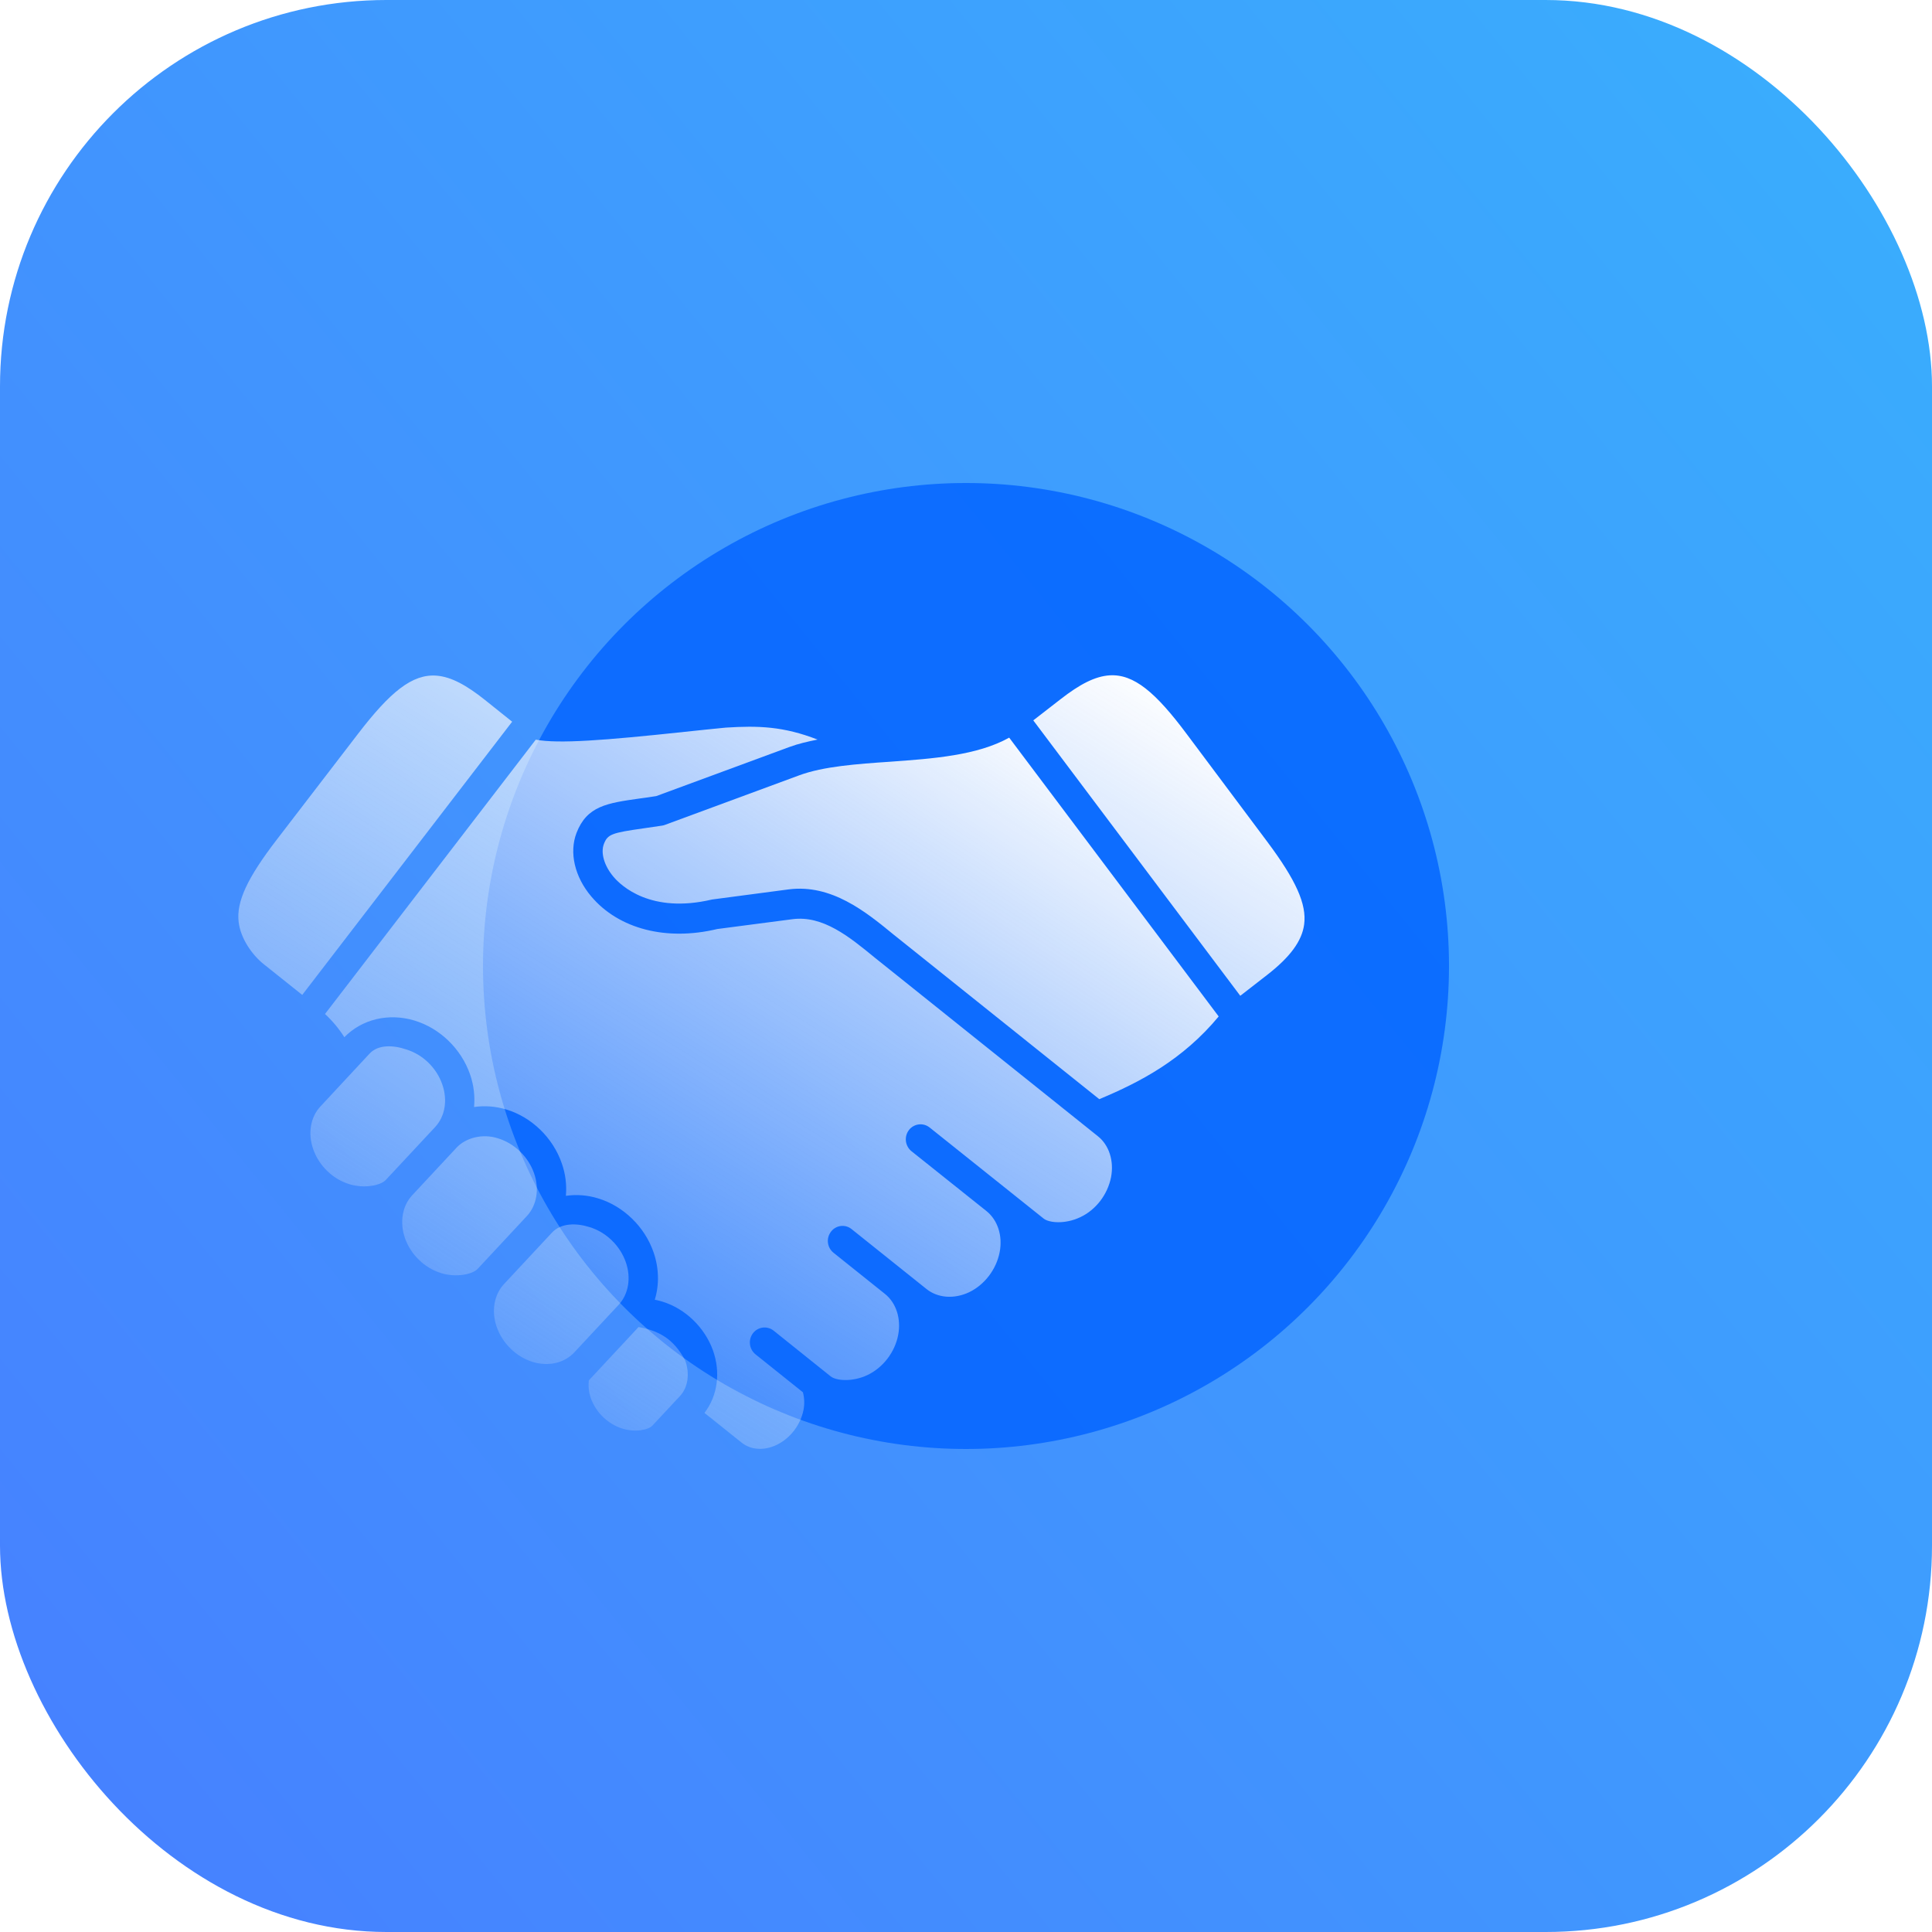
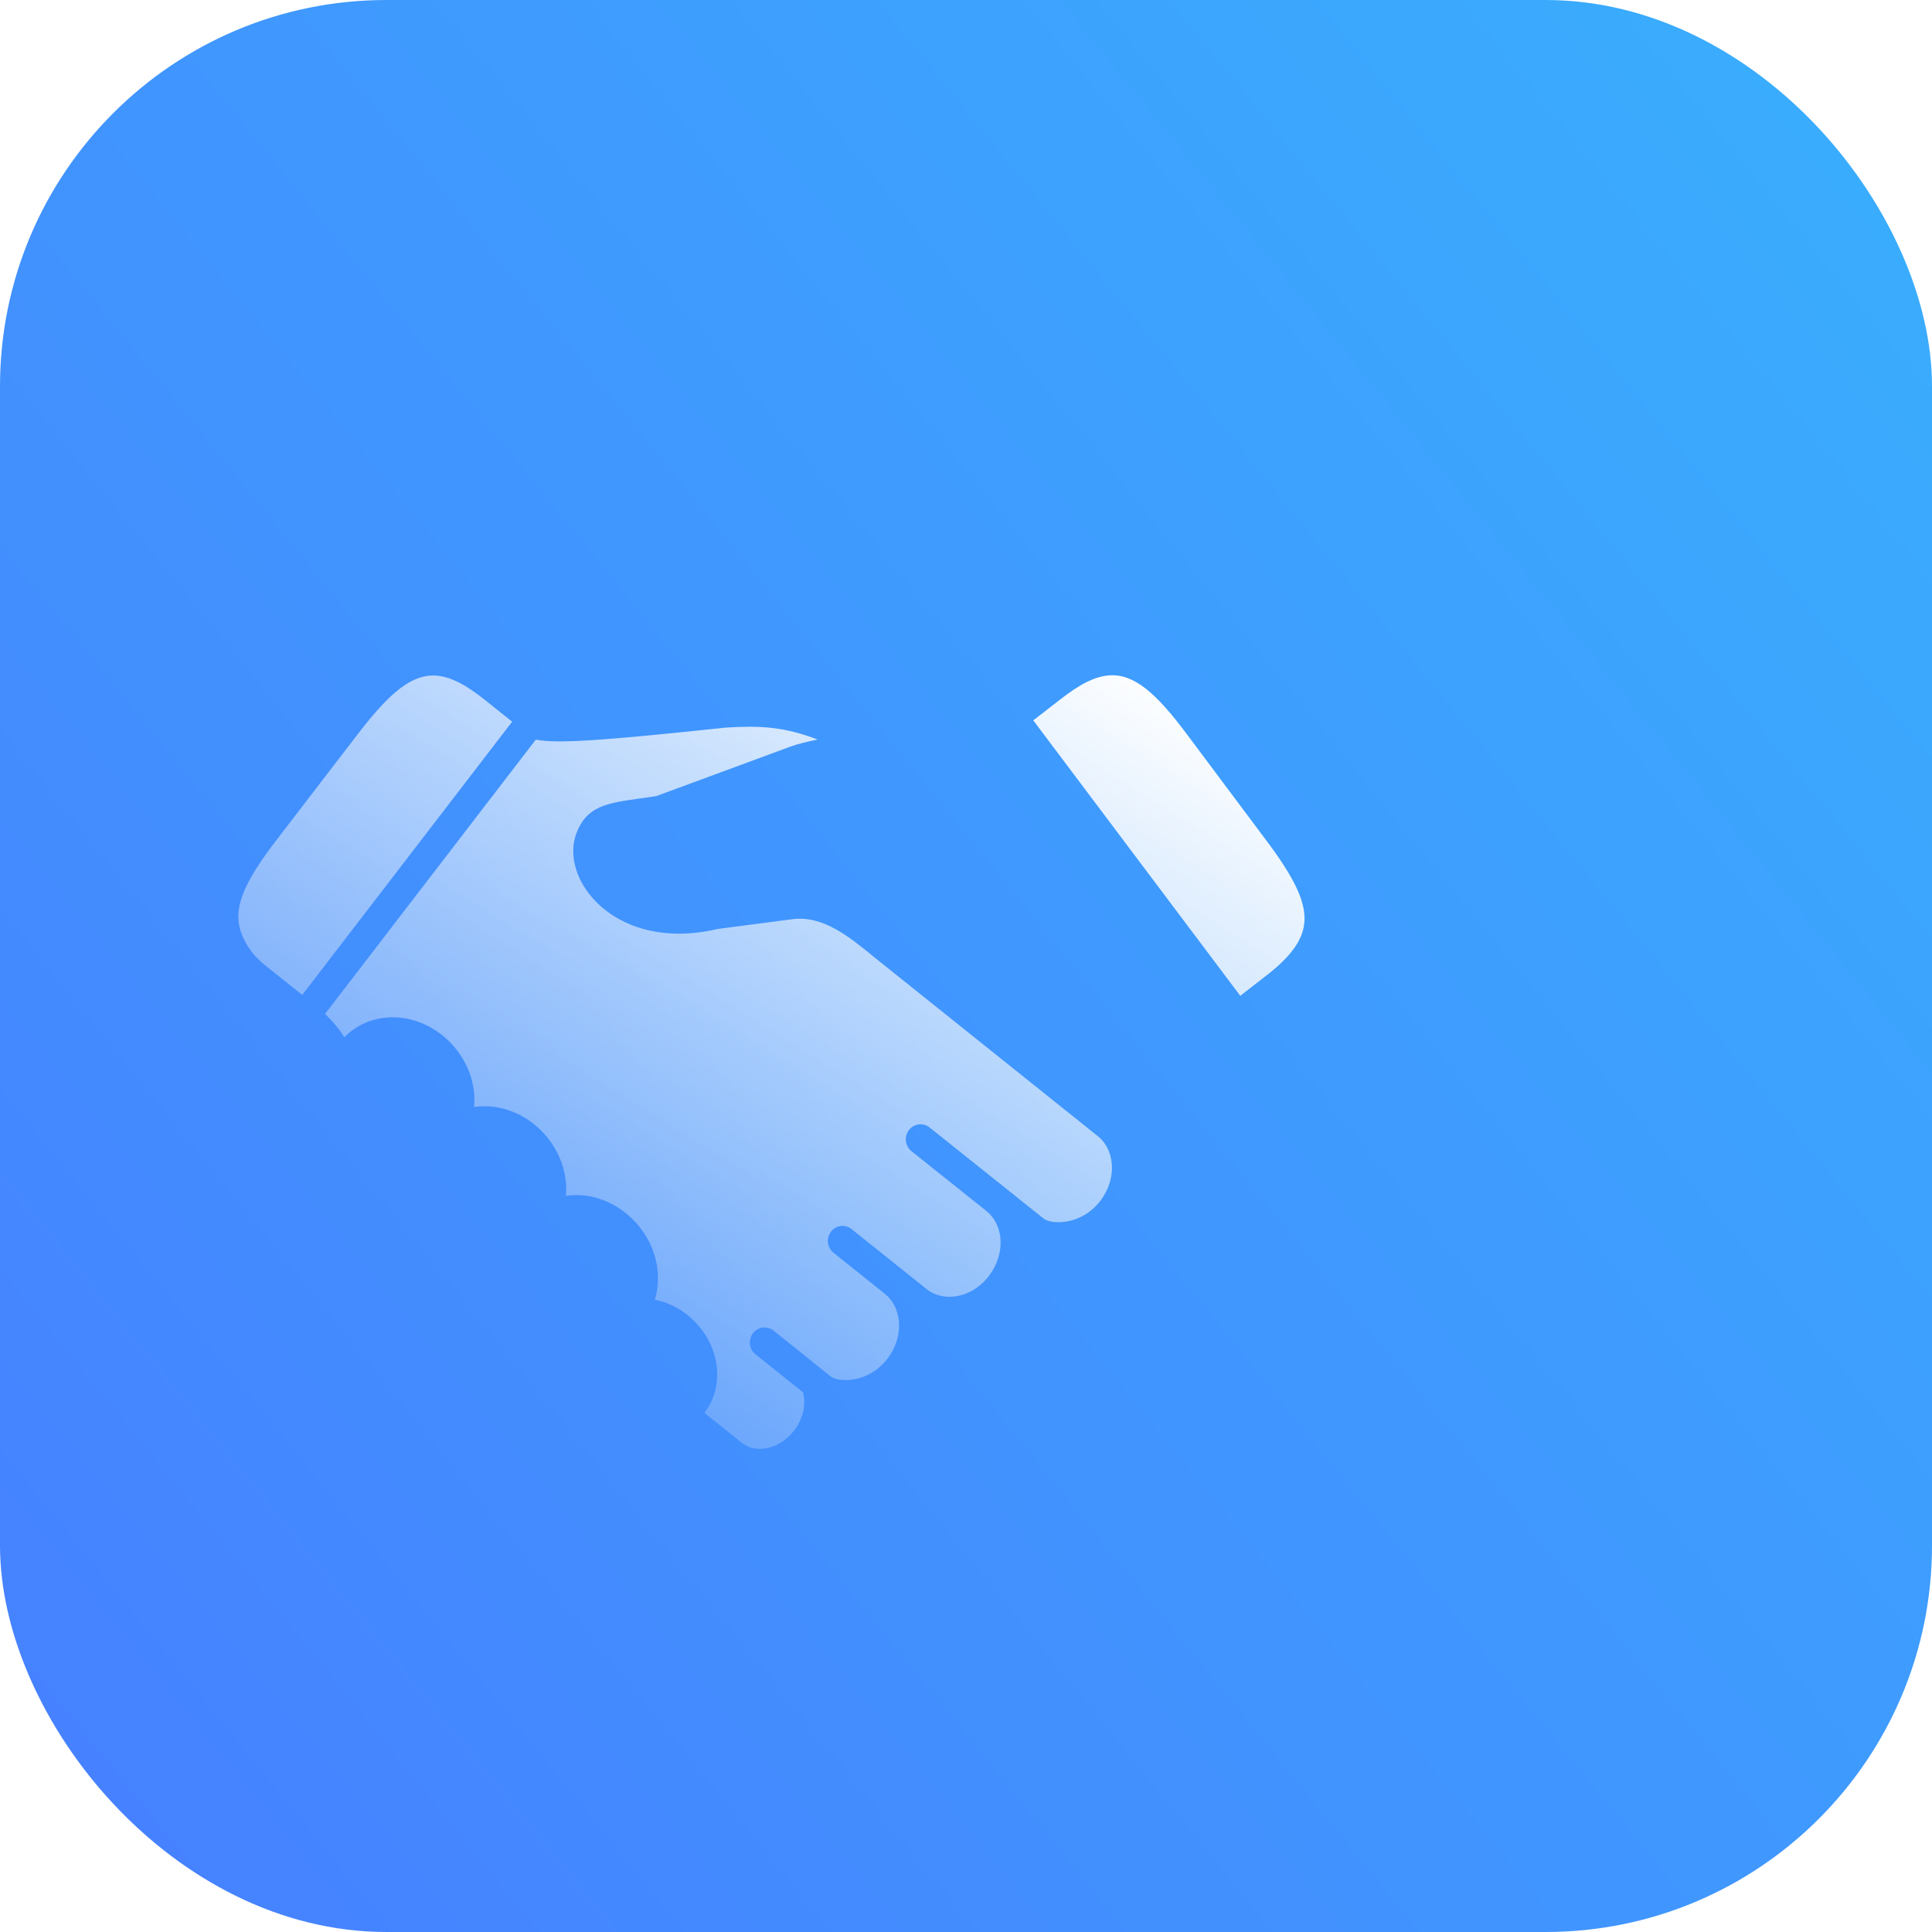
<svg xmlns="http://www.w3.org/2000/svg" width="80" height="80" viewBox="0 0 80 80" fill="none">
  <rect width="80" height="80" rx="16" fill="url(#paint0_linear_523_585)" />
  <g opacity="0.8" filter="url(#filter0_f_523_585)">
-     <circle cx="40" cy="40" r="20" fill="#0062FF" />
-   </g>
+     </g>
  <g filter="url(#filter1_bii_523_585)">
-     <path d="M33.472 57.16C33.448 57.398 33.468 57.647 33.555 57.893C33.767 58.486 34.264 58.969 34.852 59.151C35.398 59.324 35.942 59.209 36.107 59.03L37.248 57.806C37.578 57.453 37.661 56.889 37.467 56.342C36.99 55.428 36.351 55.098 35.532 54.95L33.472 57.16ZM31.946 51.041L29.953 53.179C29.548 53.619 29.432 54.297 29.658 54.945C29.898 55.631 30.471 56.189 31.156 56.397C31.805 56.592 32.456 56.44 32.864 56.007L34.71 54.027C35.117 53.588 35.231 52.914 35.005 52.265C34.765 51.576 34.188 51.02 33.506 50.813C32.962 50.639 32.323 50.633 31.946 51.041ZM27.995 47.523L26.154 49.499C25.748 49.937 25.635 50.616 25.859 51.267C26.099 51.95 26.672 52.508 27.357 52.717C28.005 52.914 28.663 52.76 28.868 52.543L30.911 50.35C31.319 49.909 31.432 49.232 31.206 48.584C30.965 47.897 30.392 47.341 29.707 47.135C29.076 46.929 28.378 47.112 27.995 47.523ZM24.394 43.628L22.354 45.822C21.946 46.261 21.833 46.935 22.059 47.58C22.297 48.272 22.873 48.827 23.558 49.035C24.206 49.229 24.863 49.079 25.066 48.859L27.111 46.666V46.664C27.519 46.23 27.632 45.555 27.406 44.907C27.17 44.216 26.593 43.66 25.908 43.454C25.384 43.274 24.75 43.243 24.394 43.628ZM50.879 30.544C49.559 31.282 47.725 31.414 45.939 31.542C44.588 31.634 43.194 31.732 42.192 32.102L36.623 34.157C36.586 34.172 36.547 34.181 36.507 34.187C36.238 34.229 35.989 34.265 35.766 34.296C34.41 34.487 34.253 34.545 34.097 34.947C33.955 35.318 34.111 35.853 34.496 36.308C34.811 36.681 36.041 37.846 38.573 37.247L41.745 36.828C43.521 36.599 44.945 37.757 46.082 38.691L54.611 45.515L54.618 45.511C56.304 44.806 58.061 43.888 59.554 42.089L50.879 30.544Z" fill="url(#paint1_linear_523_585)" />
-     <path d="M39.143 30.129C38.637 30.176 38.058 30.24 37.45 30.303C34.088 30.662 32.224 30.803 31.276 30.628L22.549 41.987C22.856 42.272 23.125 42.595 23.35 42.948C24.08 42.202 25.182 41.935 26.255 42.259C27.309 42.577 28.188 43.431 28.556 44.49C28.712 44.939 28.761 45.399 28.721 45.839C29.167 45.775 29.622 45.81 30.054 45.941C31.105 46.256 31.988 47.112 32.353 48.172C32.511 48.618 32.561 49.077 32.523 49.517C32.97 49.453 33.425 49.488 33.856 49.622C34.905 49.939 35.784 50.793 36.151 51.847C36.383 52.516 36.392 53.203 36.204 53.82C36.311 53.84 36.421 53.867 36.53 53.901C37.471 54.193 38.27 54.965 38.614 55.918C38.941 56.84 38.799 57.809 38.261 58.505L39.809 59.743C40.188 60.044 40.74 60.077 41.256 59.827C41.815 59.556 42.237 59.005 42.361 58.389C42.41 58.144 42.401 57.892 42.338 57.651L40.374 56.08C40.246 55.976 40.165 55.827 40.145 55.664C40.126 55.501 40.17 55.337 40.269 55.207C40.318 55.143 40.379 55.089 40.448 55.049C40.518 55.009 40.595 54.983 40.675 54.973C40.755 54.963 40.835 54.969 40.913 54.991C40.99 55.012 41.062 55.049 41.125 55.099L43.486 56.992C43.721 57.179 44.393 57.229 45.009 56.939C45.657 56.63 46.146 55.992 46.282 55.281C46.411 54.608 46.203 53.956 45.74 53.582L43.604 51.873C43.476 51.771 43.394 51.622 43.374 51.459C43.355 51.296 43.4 51.132 43.5 51.002C43.548 50.938 43.608 50.883 43.678 50.843C43.747 50.802 43.824 50.776 43.904 50.766C43.984 50.756 44.065 50.762 44.142 50.784C44.219 50.806 44.291 50.844 44.354 50.895L47.458 53.378C47.925 53.749 48.595 53.8 49.215 53.511C49.857 53.204 50.346 52.567 50.485 51.848C50.615 51.175 50.407 50.525 49.939 50.148L46.833 47.669C46.705 47.565 46.622 47.415 46.603 47.251C46.583 47.087 46.629 46.922 46.729 46.791C46.778 46.727 46.839 46.674 46.909 46.635C46.979 46.595 47.056 46.569 47.136 46.56C47.215 46.55 47.296 46.556 47.374 46.578C47.451 46.6 47.523 46.638 47.586 46.688C47.586 46.688 52.301 50.458 52.305 50.458C52.539 50.643 53.208 50.695 53.821 50.402C54.47 50.099 54.956 49.462 55.097 48.745C55.225 48.071 55.017 47.417 54.55 47.047L45.321 39.66C44.262 38.792 43.168 37.893 41.898 38.063L38.79 38.469C36.695 38.972 34.719 38.474 33.576 37.123C32.887 36.309 32.653 35.303 32.962 34.493C33.396 33.37 34.227 33.254 35.599 33.061C35.804 33.035 36.024 33.003 36.267 32.964L41.779 30.931C42.138 30.798 42.534 30.706 42.945 30.624C41.528 30.076 40.5 30.043 39.143 30.129ZM27.164 27.977C26.16 27.901 25.243 28.657 23.924 30.375L20.549 34.771C19.329 36.357 18.872 37.343 18.973 38.178C19.054 38.865 19.532 39.539 20.005 39.919L21.606 41.197L30.298 29.884L29.173 28.984C28.399 28.367 27.766 28.023 27.164 27.977ZM55.035 27.965C54.433 28.003 53.794 28.339 53.014 28.947L51.877 29.829L60.448 41.234L61.556 40.373C62.514 39.629 63.003 38.964 63.093 38.278C63.203 37.445 62.76 36.451 61.559 34.845L58.24 30.407C56.947 28.671 56.041 27.901 55.035 27.965Z" fill="url(#paint2_linear_523_585)" />
+     <path d="M39.143 30.129C34.088 30.662 32.224 30.803 31.276 30.628L22.549 41.987C22.856 42.272 23.125 42.595 23.35 42.948C24.08 42.202 25.182 41.935 26.255 42.259C27.309 42.577 28.188 43.431 28.556 44.49C28.712 44.939 28.761 45.399 28.721 45.839C29.167 45.775 29.622 45.81 30.054 45.941C31.105 46.256 31.988 47.112 32.353 48.172C32.511 48.618 32.561 49.077 32.523 49.517C32.97 49.453 33.425 49.488 33.856 49.622C34.905 49.939 35.784 50.793 36.151 51.847C36.383 52.516 36.392 53.203 36.204 53.82C36.311 53.84 36.421 53.867 36.53 53.901C37.471 54.193 38.27 54.965 38.614 55.918C38.941 56.84 38.799 57.809 38.261 58.505L39.809 59.743C40.188 60.044 40.74 60.077 41.256 59.827C41.815 59.556 42.237 59.005 42.361 58.389C42.41 58.144 42.401 57.892 42.338 57.651L40.374 56.08C40.246 55.976 40.165 55.827 40.145 55.664C40.126 55.501 40.17 55.337 40.269 55.207C40.318 55.143 40.379 55.089 40.448 55.049C40.518 55.009 40.595 54.983 40.675 54.973C40.755 54.963 40.835 54.969 40.913 54.991C40.99 55.012 41.062 55.049 41.125 55.099L43.486 56.992C43.721 57.179 44.393 57.229 45.009 56.939C45.657 56.63 46.146 55.992 46.282 55.281C46.411 54.608 46.203 53.956 45.74 53.582L43.604 51.873C43.476 51.771 43.394 51.622 43.374 51.459C43.355 51.296 43.4 51.132 43.5 51.002C43.548 50.938 43.608 50.883 43.678 50.843C43.747 50.802 43.824 50.776 43.904 50.766C43.984 50.756 44.065 50.762 44.142 50.784C44.219 50.806 44.291 50.844 44.354 50.895L47.458 53.378C47.925 53.749 48.595 53.8 49.215 53.511C49.857 53.204 50.346 52.567 50.485 51.848C50.615 51.175 50.407 50.525 49.939 50.148L46.833 47.669C46.705 47.565 46.622 47.415 46.603 47.251C46.583 47.087 46.629 46.922 46.729 46.791C46.778 46.727 46.839 46.674 46.909 46.635C46.979 46.595 47.056 46.569 47.136 46.56C47.215 46.55 47.296 46.556 47.374 46.578C47.451 46.6 47.523 46.638 47.586 46.688C47.586 46.688 52.301 50.458 52.305 50.458C52.539 50.643 53.208 50.695 53.821 50.402C54.47 50.099 54.956 49.462 55.097 48.745C55.225 48.071 55.017 47.417 54.55 47.047L45.321 39.66C44.262 38.792 43.168 37.893 41.898 38.063L38.79 38.469C36.695 38.972 34.719 38.474 33.576 37.123C32.887 36.309 32.653 35.303 32.962 34.493C33.396 33.37 34.227 33.254 35.599 33.061C35.804 33.035 36.024 33.003 36.267 32.964L41.779 30.931C42.138 30.798 42.534 30.706 42.945 30.624C41.528 30.076 40.5 30.043 39.143 30.129ZM27.164 27.977C26.16 27.901 25.243 28.657 23.924 30.375L20.549 34.771C19.329 36.357 18.872 37.343 18.973 38.178C19.054 38.865 19.532 39.539 20.005 39.919L21.606 41.197L30.298 29.884L29.173 28.984C28.399 28.367 27.766 28.023 27.164 27.977ZM55.035 27.965C54.433 28.003 53.794 28.339 53.014 28.947L51.877 29.829L60.448 41.234L61.556 40.373C62.514 39.629 63.003 38.964 63.093 38.278C63.203 37.445 62.76 36.451 61.559 34.845L58.24 30.407C56.947 28.671 56.041 27.901 55.035 27.965Z" fill="url(#paint2_linear_523_585)" />
  </g>
  <defs>
    <filter id="filter0_f_523_585" x="2" y="2" width="76" height="76" filterUnits="userSpaceOnUse" color-interpolation-filters="sRGB">
      <feFlood flood-opacity="0" result="BackgroundImageFix" />
      <feBlend mode="normal" in="SourceGraphic" in2="BackgroundImageFix" result="shape" />
      <feGaussianBlur stdDeviation="9" result="effect1_foregroundBlur_523_585" />
    </filter>
    <filter id="filter1_bii_523_585" x="0.777" y="9.779" width="80.514" height="68.396" filterUnits="userSpaceOnUse" color-interpolation-filters="sRGB">
      <feFlood flood-opacity="0" result="BackgroundImageFix" />
      <feGaussianBlur in="BackgroundImageFix" stdDeviation="9.091" />
      <feComposite in2="SourceAlpha" operator="in" result="effect1_backgroundBlur_523_585" />
      <feBlend mode="normal" in="SourceGraphic" in2="effect1_backgroundBlur_523_585" result="shape" />
      <feColorMatrix in="SourceAlpha" type="matrix" values="0 0 0 0 0 0 0 0 0 0 0 0 0 0 0 0 0 0 127 0" result="hardAlpha" />
      <feOffset dx="-9.091" dy="9.091" />
      <feGaussianBlur stdDeviation="4.545" />
      <feComposite in2="hardAlpha" operator="arithmetic" k2="-1" k3="1" />
      <feColorMatrix type="matrix" values="0 0 0 0 1 0 0 0 0 1 0 0 0 0 1 0 0 0 0.15 0" />
      <feBlend mode="normal" in2="shape" result="effect2_innerShadow_523_585" />
      <feColorMatrix in="SourceAlpha" type="matrix" values="0 0 0 0 0 0 0 0 0 0 0 0 0 0 0 0 0 0 127 0" result="hardAlpha" />
      <feOffset dy="-9.091" />
      <feGaussianBlur stdDeviation="4.545" />
      <feComposite in2="hardAlpha" operator="arithmetic" k2="-1" k3="1" />
      <feColorMatrix type="matrix" values="0 0 0 0 0.208 0 0 0 0 0.616 0 0 0 0 0.996 0 0 0 1 0" />
      <feBlend mode="normal" in2="effect2_innerShadow_523_585" result="effect3_innerShadow_523_585" />
    </filter>
    <linearGradient id="paint0_linear_523_585" x1="80.326" y1="1.46934e-07" x2="-7.489" y2="71.323" gradientUnits="userSpaceOnUse">
      <stop stop-color="#39AFFD" />
      <stop offset="1" stop-color="#477FFF" />
    </linearGradient>
    <linearGradient id="paint1_linear_523_585" x1="54.289" y1="30.544" x2="31.543" y2="65.372" gradientUnits="userSpaceOnUse">
      <stop stop-color="white" />
      <stop offset="1" stop-color="#F6F6F6" stop-opacity="0" />
    </linearGradient>
    <linearGradient id="paint2_linear_523_585" x1="56.928" y1="27.961" x2="32.069" y2="67.987" gradientUnits="userSpaceOnUse">
      <stop stop-color="white" />
      <stop offset="1" stop-color="#F6F6F6" stop-opacity="0" />
    </linearGradient>
  </defs>
</svg>